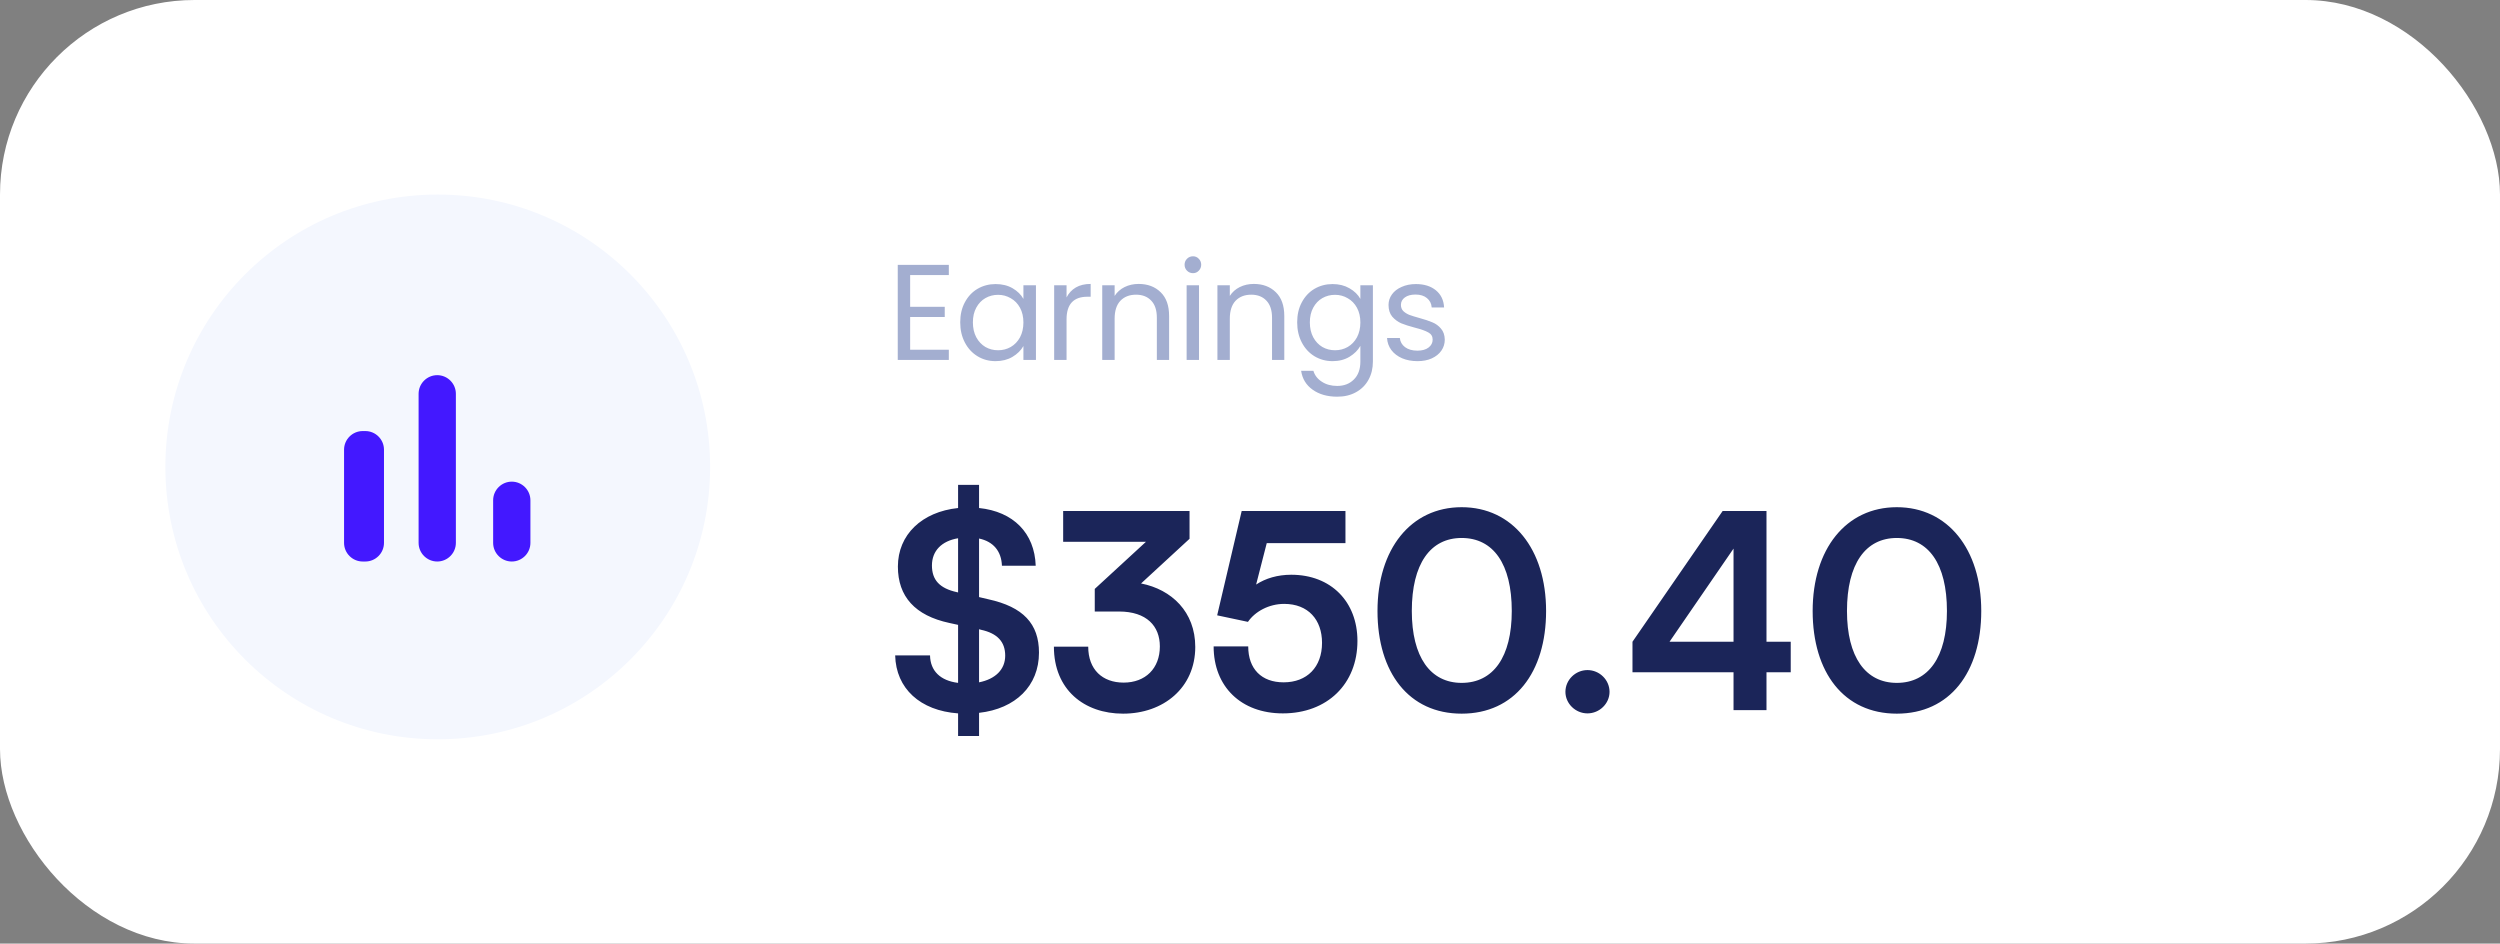
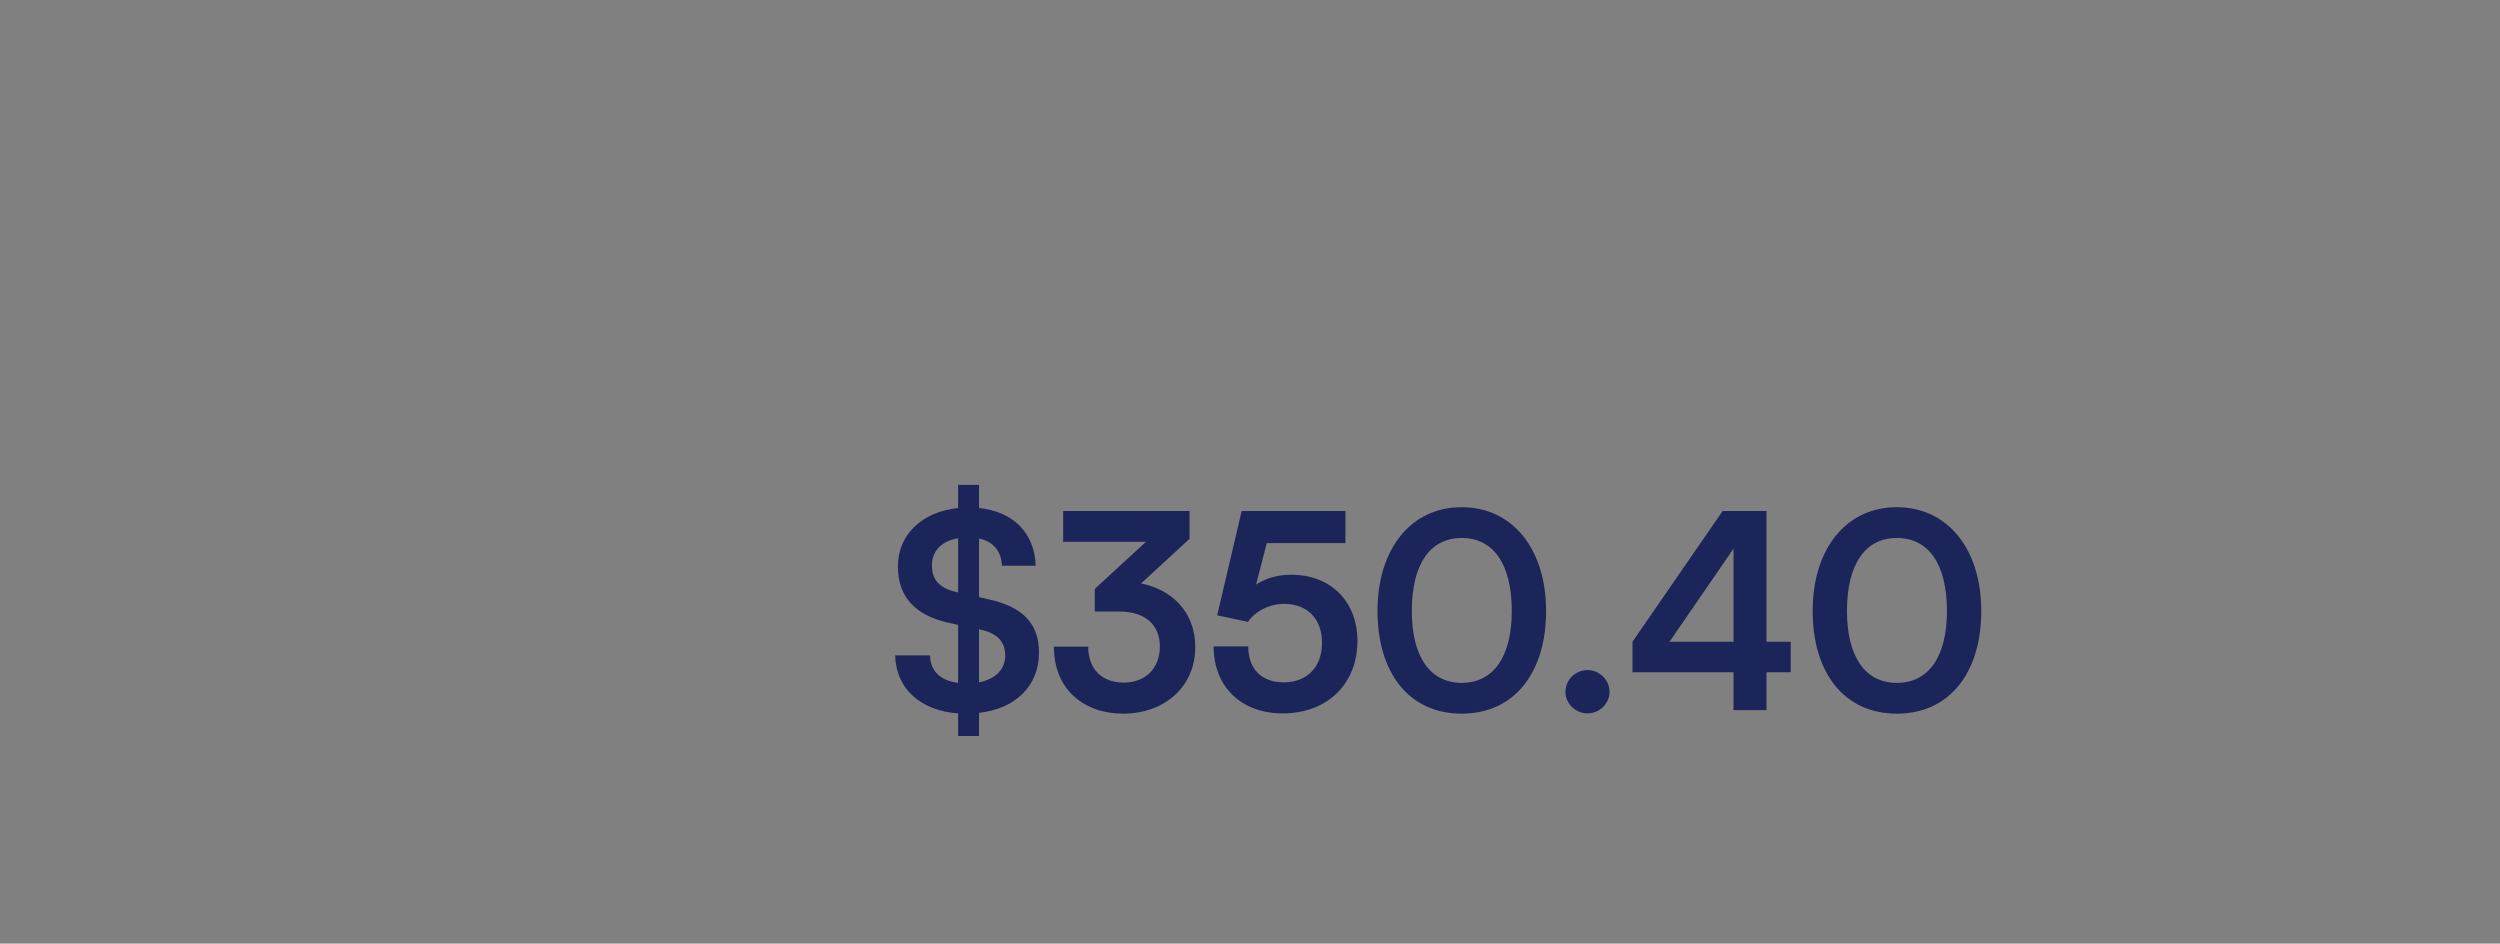
<svg xmlns="http://www.w3.org/2000/svg" width="257" height="97" viewBox="0 0 257 97" fill="none">
  <rect x="0" y="0" width="257" height="97" fill="#808080" stroke="none" />
-   <rect width="257" height="97" rx="20" fill="white" />
-   <path d="M93.563 28.278V31.54H97.119V32.59H93.563V35.95H97.539V37H92.289V27.228H97.539V28.278H93.563ZM98.711 33.136C98.711 32.352 98.869 31.666 99.187 31.078C99.504 30.481 99.938 30.019 100.489 29.692C101.049 29.365 101.669 29.202 102.351 29.202C103.023 29.202 103.606 29.347 104.101 29.636C104.595 29.925 104.964 30.289 105.207 30.728V29.328H106.495V37H105.207V35.572C104.955 36.02 104.577 36.393 104.073 36.692C103.578 36.981 102.999 37.126 102.337 37.126C101.655 37.126 101.039 36.958 100.489 36.622C99.938 36.286 99.504 35.815 99.187 35.208C98.869 34.601 98.711 33.911 98.711 33.136ZM105.207 33.15C105.207 32.571 105.09 32.067 104.857 31.638C104.623 31.209 104.306 30.882 103.905 30.658C103.513 30.425 103.079 30.308 102.603 30.308C102.127 30.308 101.693 30.42 101.301 30.644C100.909 30.868 100.596 31.195 100.363 31.624C100.129 32.053 100.013 32.557 100.013 33.136C100.013 33.724 100.129 34.237 100.363 34.676C100.596 35.105 100.909 35.437 101.301 35.67C101.693 35.894 102.127 36.006 102.603 36.006C103.079 36.006 103.513 35.894 103.905 35.67C104.306 35.437 104.623 35.105 104.857 34.676C105.09 34.237 105.207 33.729 105.207 33.15ZM109.642 30.574C109.866 30.135 110.183 29.795 110.594 29.552C111.014 29.309 111.522 29.188 112.12 29.188V30.504H111.784C110.356 30.504 109.642 31.279 109.642 32.828V37H108.368V29.328H109.642V30.574ZM117.048 29.188C117.982 29.188 118.738 29.473 119.316 30.042C119.895 30.602 120.184 31.414 120.184 32.478V37H118.924V32.66C118.924 31.895 118.733 31.311 118.35 30.91C117.968 30.499 117.445 30.294 116.782 30.294C116.11 30.294 115.574 30.504 115.172 30.924C114.78 31.344 114.584 31.955 114.584 32.758V37H113.31V29.328H114.584V30.42C114.836 30.028 115.177 29.725 115.606 29.51C116.045 29.295 116.526 29.188 117.048 29.188ZM122.643 28.082C122.401 28.082 122.195 27.998 122.027 27.83C121.859 27.662 121.775 27.457 121.775 27.214C121.775 26.971 121.859 26.766 122.027 26.598C122.195 26.43 122.401 26.346 122.643 26.346C122.877 26.346 123.073 26.43 123.231 26.598C123.399 26.766 123.483 26.971 123.483 27.214C123.483 27.457 123.399 27.662 123.231 27.83C123.073 27.998 122.877 28.082 122.643 28.082ZM123.259 29.328V37H121.985V29.328H123.259ZM128.889 29.188C129.822 29.188 130.578 29.473 131.157 30.042C131.735 30.602 132.025 31.414 132.025 32.478V37H130.765V32.66C130.765 31.895 130.573 31.311 130.191 30.91C129.808 30.499 129.285 30.294 128.623 30.294C127.951 30.294 127.414 30.504 127.013 30.924C126.621 31.344 126.425 31.955 126.425 32.758V37H125.151V29.328H126.425V30.42C126.677 30.028 127.017 29.725 127.447 29.51C127.885 29.295 128.366 29.188 128.889 29.188ZM136.99 29.202C137.652 29.202 138.231 29.347 138.726 29.636C139.23 29.925 139.603 30.289 139.846 30.728V29.328H141.134V37.168C141.134 37.868 140.984 38.489 140.686 39.03C140.387 39.581 139.958 40.01 139.398 40.318C138.847 40.626 138.203 40.78 137.466 40.78C136.458 40.78 135.618 40.542 134.946 40.066C134.274 39.59 133.877 38.941 133.756 38.12H135.016C135.156 38.587 135.445 38.96 135.884 39.24C136.322 39.529 136.85 39.674 137.466 39.674C138.166 39.674 138.735 39.455 139.174 39.016C139.622 38.577 139.846 37.961 139.846 37.168V35.558C139.594 36.006 139.22 36.379 138.726 36.678C138.231 36.977 137.652 37.126 136.99 37.126C136.308 37.126 135.688 36.958 135.128 36.622C134.577 36.286 134.143 35.815 133.826 35.208C133.508 34.601 133.35 33.911 133.35 33.136C133.35 32.352 133.508 31.666 133.826 31.078C134.143 30.481 134.577 30.019 135.128 29.692C135.688 29.365 136.308 29.202 136.99 29.202ZM139.846 33.15C139.846 32.571 139.729 32.067 139.496 31.638C139.262 31.209 138.945 30.882 138.544 30.658C138.152 30.425 137.718 30.308 137.242 30.308C136.766 30.308 136.332 30.42 135.94 30.644C135.548 30.868 135.235 31.195 135.002 31.624C134.768 32.053 134.652 32.557 134.652 33.136C134.652 33.724 134.768 34.237 135.002 34.676C135.235 35.105 135.548 35.437 135.94 35.67C136.332 35.894 136.766 36.006 137.242 36.006C137.718 36.006 138.152 35.894 138.544 35.67C138.945 35.437 139.262 35.105 139.496 34.676C139.729 34.237 139.846 33.729 139.846 33.15ZM145.723 37.126C145.135 37.126 144.607 37.028 144.141 36.832C143.674 36.627 143.305 36.347 143.035 35.992C142.764 35.628 142.615 35.213 142.587 34.746H143.903C143.94 35.129 144.117 35.441 144.435 35.684C144.761 35.927 145.186 36.048 145.709 36.048C146.194 36.048 146.577 35.941 146.857 35.726C147.137 35.511 147.277 35.241 147.277 34.914C147.277 34.578 147.127 34.331 146.829 34.172C146.53 34.004 146.068 33.841 145.443 33.682C144.873 33.533 144.407 33.383 144.043 33.234C143.688 33.075 143.38 32.847 143.119 32.548C142.867 32.24 142.741 31.839 142.741 31.344C142.741 30.952 142.857 30.593 143.091 30.266C143.324 29.939 143.655 29.683 144.085 29.496C144.514 29.3 145.004 29.202 145.555 29.202C146.404 29.202 147.09 29.417 147.613 29.846C148.135 30.275 148.415 30.863 148.453 31.61H147.179C147.151 31.209 146.987 30.887 146.689 30.644C146.399 30.401 146.007 30.28 145.513 30.28C145.055 30.28 144.691 30.378 144.421 30.574C144.15 30.77 144.015 31.027 144.015 31.344C144.015 31.596 144.094 31.806 144.253 31.974C144.421 32.133 144.626 32.263 144.869 32.366C145.121 32.459 145.466 32.567 145.905 32.688C146.455 32.837 146.903 32.987 147.249 33.136C147.594 33.276 147.888 33.491 148.131 33.78C148.383 34.069 148.513 34.447 148.523 34.914C148.523 35.334 148.406 35.712 148.173 36.048C147.939 36.384 147.608 36.65 147.179 36.846C146.759 37.033 146.273 37.126 145.723 37.126Z" fill="#A3AED0" />
  <path d="M98.491 75.66V73.336C94.599 73.056 92.107 70.788 92.023 67.372H95.607C95.635 68.968 96.671 69.976 98.491 70.2V64.236L97.595 64.04C94.067 63.284 92.303 61.324 92.303 58.244C92.303 54.968 94.767 52.616 98.491 52.224V49.844H100.647V52.224C104.175 52.588 106.359 54.8 106.471 58.16H102.999C102.943 56.648 102.103 55.668 100.647 55.36V61.38L101.599 61.604C105.183 62.388 106.807 64.124 106.807 67.092C106.807 70.508 104.399 72.86 100.647 73.28V75.66H98.491ZM98.379 60.876L98.491 60.904V55.332C96.811 55.612 95.803 56.62 95.803 58.132C95.803 59.616 96.587 60.484 98.379 60.876ZM100.843 64.74L100.647 64.684V70.144C102.327 69.808 103.335 68.828 103.335 67.4C103.335 65.972 102.523 65.104 100.843 64.74ZM115.033 62.864H112.541V60.54L117.805 55.696H109.293V52.532H122.285V55.388L117.301 59.98C120.437 60.596 122.873 62.892 122.873 66.504C122.873 70.704 119.597 73.364 115.453 73.364C111.449 73.364 108.341 70.9 108.341 66.476H111.869C111.869 68.828 113.325 70.172 115.509 70.172C117.749 70.172 119.233 68.716 119.233 66.448C119.233 64.376 117.889 62.864 115.033 62.864ZM131.873 73.336C127.589 73.336 124.761 70.592 124.761 66.448H128.317C128.317 68.772 129.689 70.144 131.957 70.144C134.365 70.144 135.905 68.576 135.905 66.084C135.905 63.704 134.477 62.08 132.013 62.08C130.445 62.08 129.017 62.864 128.289 63.928L125.125 63.256L127.645 52.532H138.313V55.836H130.221L129.129 60.092C130.109 59.448 131.341 59.084 132.741 59.084C136.829 59.084 139.545 61.856 139.545 65.888C139.545 70.312 136.437 73.336 131.873 73.336ZM141.606 62.808C141.606 56.452 145.022 52.14 150.258 52.14C155.494 52.14 158.938 56.452 158.938 62.808C158.938 69.136 155.69 73.364 150.258 73.364C144.826 73.364 141.606 69.136 141.606 62.808ZM145.134 62.808C145.134 67.54 147.038 70.2 150.258 70.2C153.506 70.2 155.41 67.54 155.41 62.808C155.41 57.964 153.506 55.304 150.258 55.304C147.038 55.304 145.134 57.964 145.134 62.808ZM163.193 73.336C161.961 73.336 160.925 72.328 160.925 71.124C160.925 69.892 161.961 68.884 163.193 68.884C164.425 68.884 165.461 69.892 165.461 71.124C165.461 72.328 164.425 73.336 163.193 73.336ZM184.087 69.108H181.595V73H178.207V69.108H167.819V65.972L177.087 52.532H181.595V65.972H184.087V69.108ZM171.627 65.972H178.207V56.396L171.627 65.972ZM186.341 62.808C186.341 56.452 189.757 52.14 194.993 52.14C200.229 52.14 203.673 56.452 203.673 62.808C203.673 69.136 200.425 73.364 194.993 73.364C189.561 73.364 186.341 69.136 186.341 62.808ZM189.869 62.808C189.869 67.54 191.773 70.2 194.993 70.2C198.241 70.2 200.145 67.54 200.145 62.808C200.145 57.964 198.241 55.304 194.993 55.304C191.773 55.304 189.869 57.964 189.869 62.808Z" fill="#1B2559" />
-   <circle cx="45" cy="48" r="28" fill="#F4F7FE" />
  <g clip-path="url(#clip0_131_4811)">
    <path d="M37.285 44.313H37.559C38.612 44.313 39.474 45.175 39.474 46.229V55.808C39.474 56.862 38.612 57.724 37.559 57.724H37.285C36.231 57.724 35.369 56.862 35.369 55.808V46.229C35.369 45.175 36.231 44.313 37.285 44.313ZM44.948 38.566C46.002 38.566 46.864 39.428 46.864 40.482V55.808C46.864 56.862 46.002 57.724 44.948 57.724C43.894 57.724 43.032 56.862 43.032 55.808V40.482C43.032 39.428 43.894 38.566 44.948 38.566ZM52.611 49.513C53.665 49.513 54.527 50.376 54.527 51.429V55.808C54.527 56.862 53.665 57.724 52.611 57.724C51.557 57.724 50.695 56.862 50.695 55.808V51.429C50.695 50.376 51.557 49.513 52.611 49.513Z" fill="#4318FF" />
  </g>
  <defs>
    <clipPath id="clip0_131_4811">
-       <rect width="32.842" height="32.842" fill="white" transform="translate(28.527 31.724)" />
-     </clipPath>
+       </clipPath>
  </defs>
</svg>